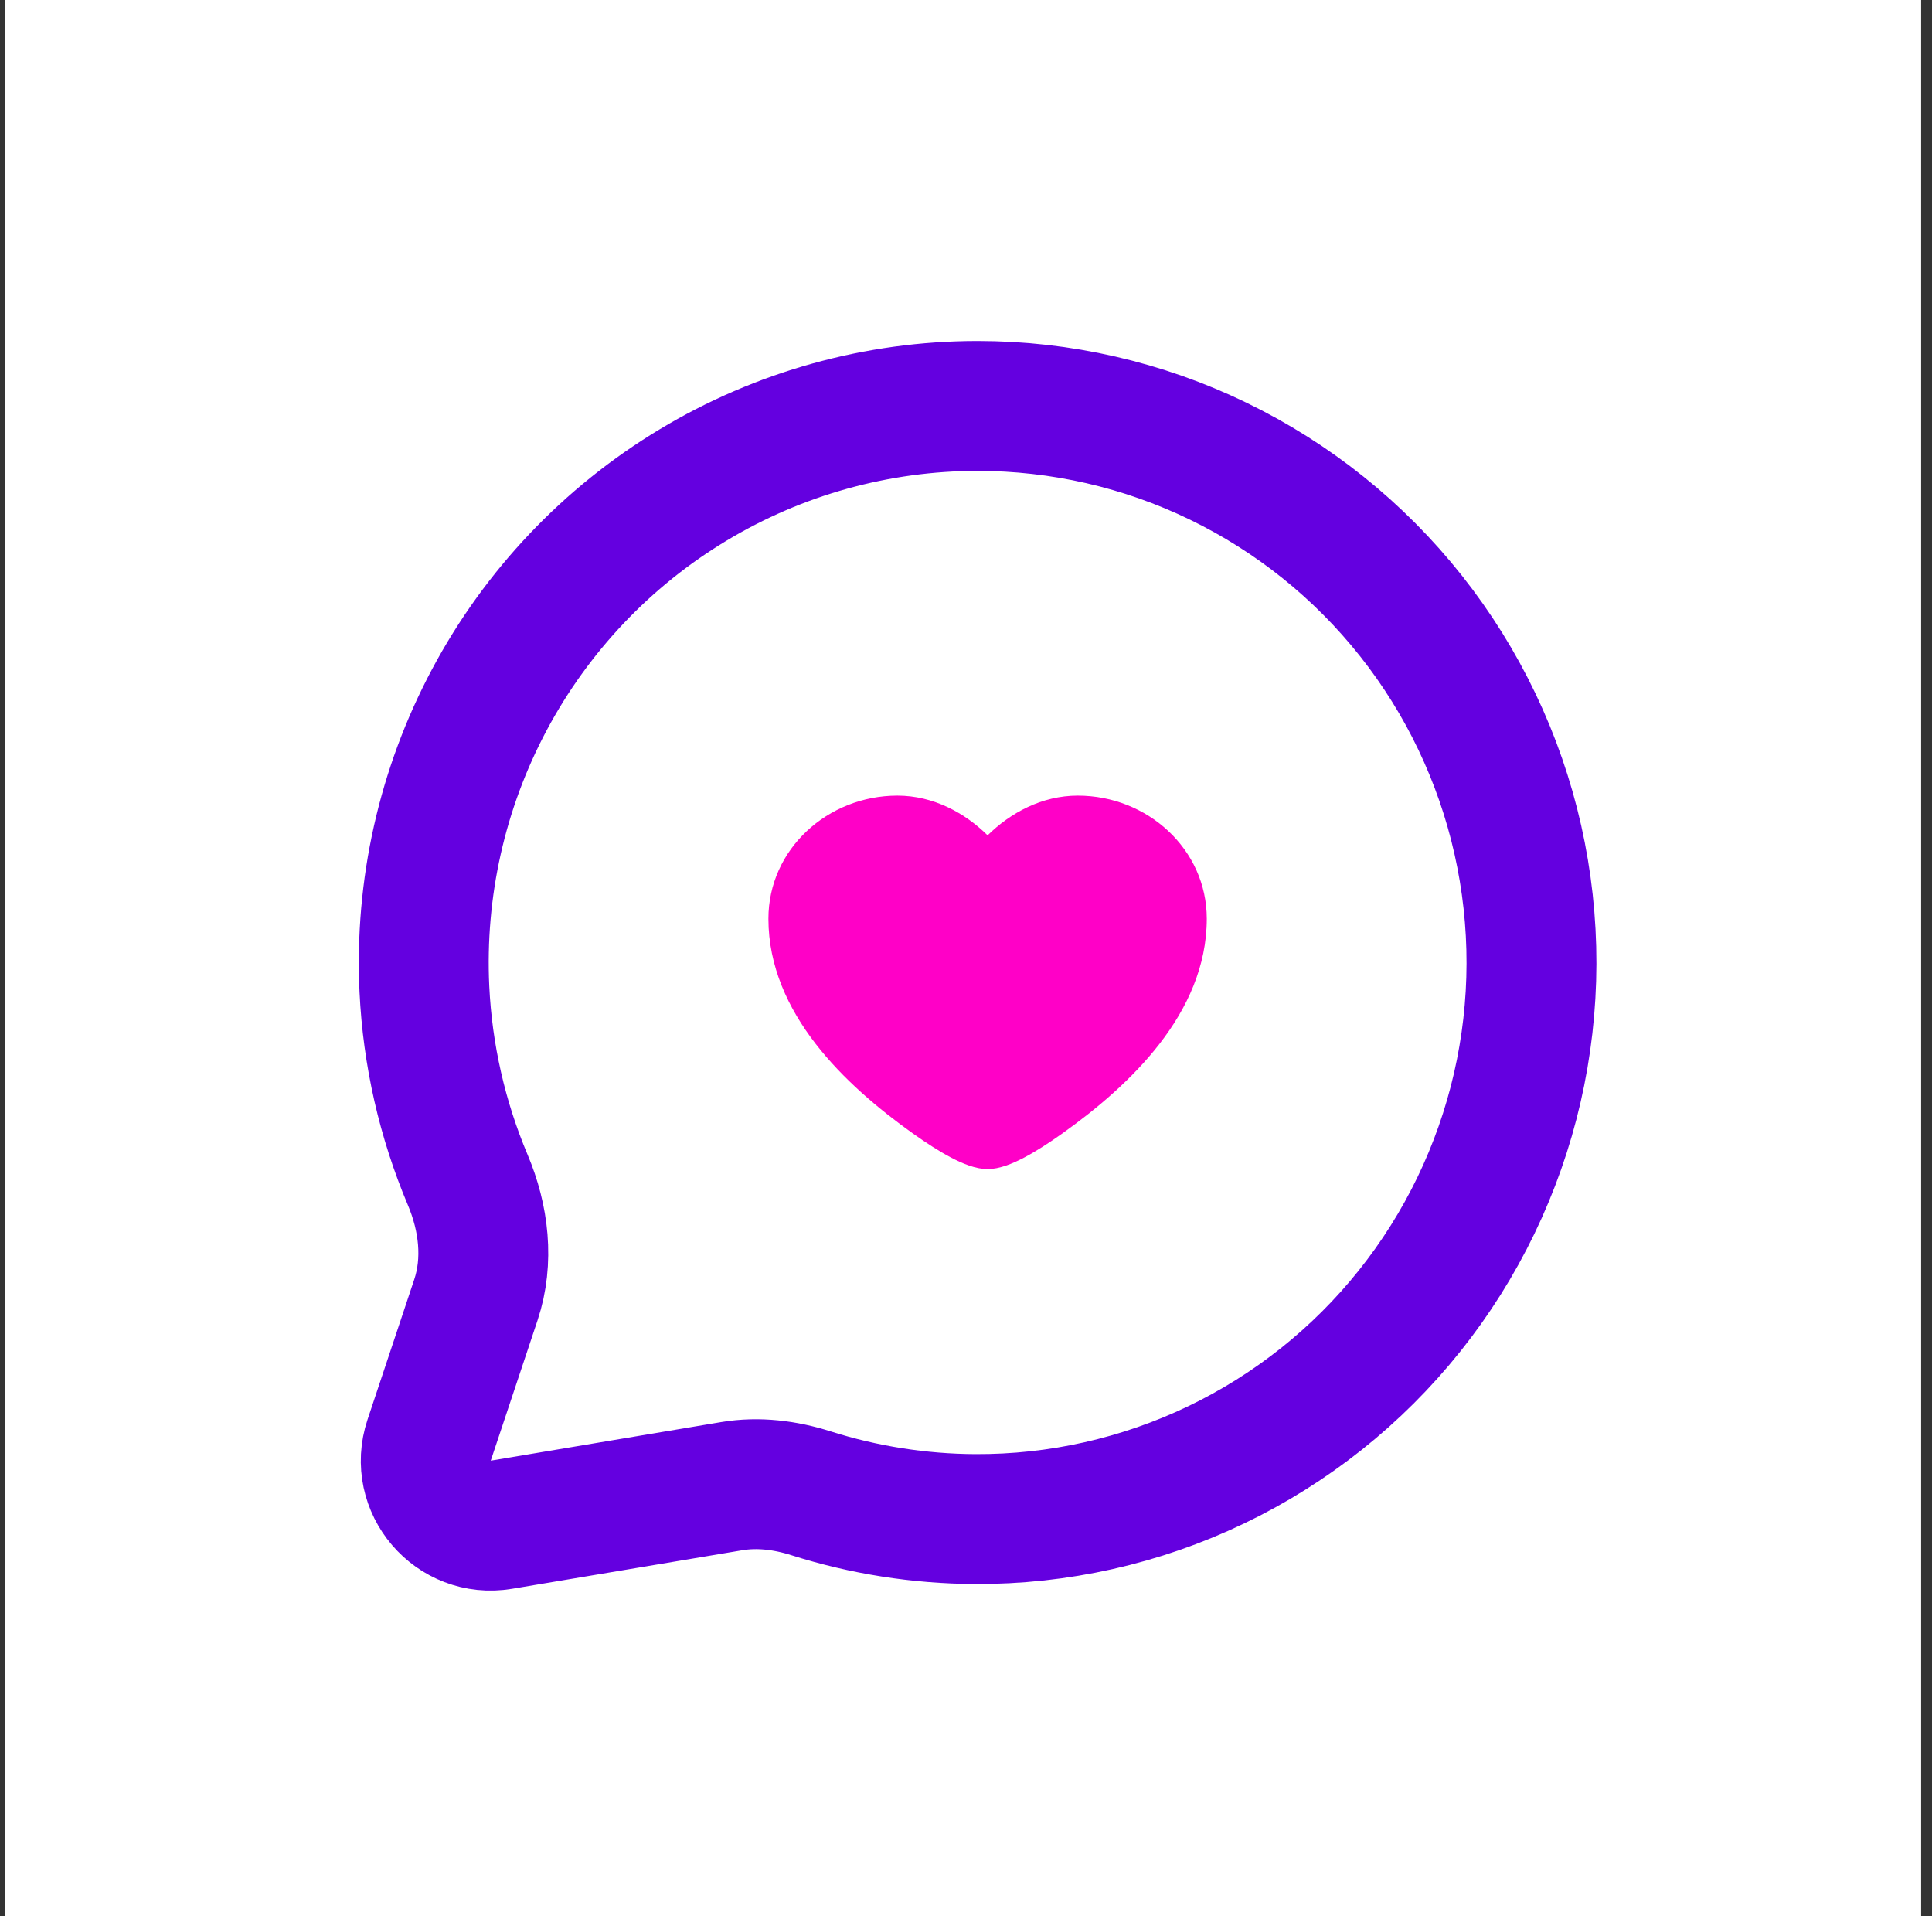
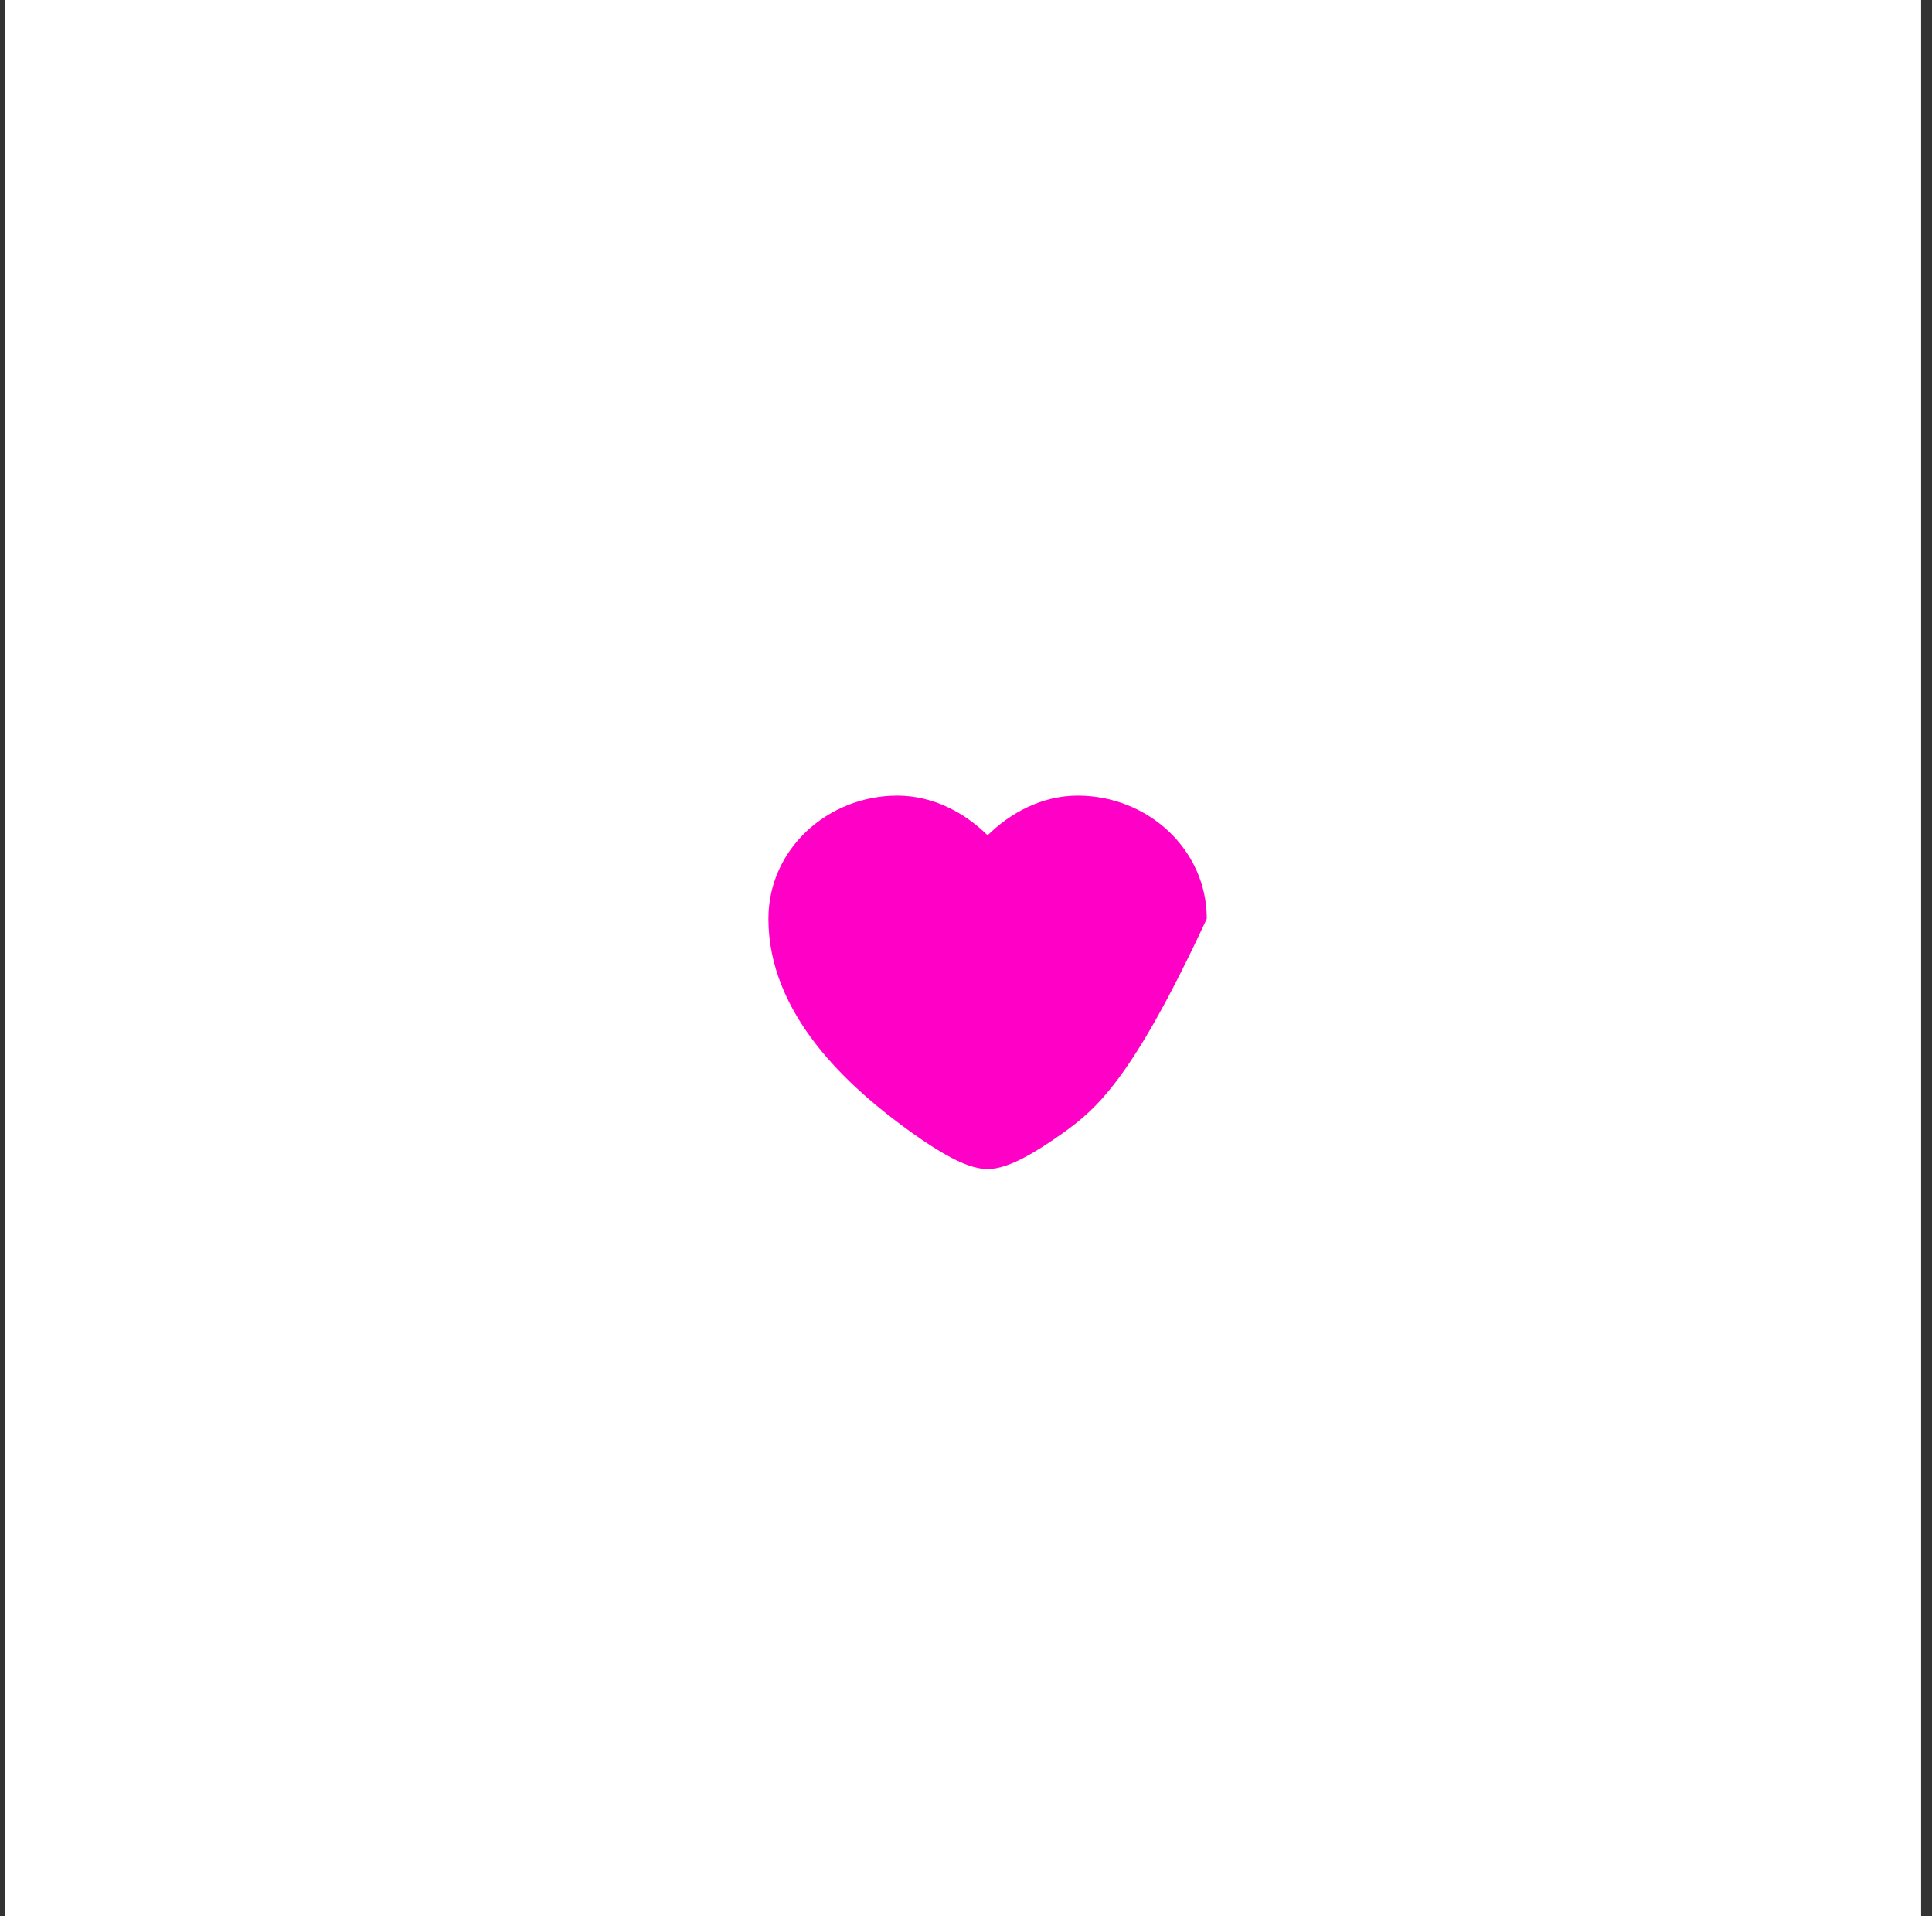
<svg xmlns="http://www.w3.org/2000/svg" width="119" height="118" viewBox="0 0 119 118" fill="none">
  <rect x="0" y="0" width="119" height="118" fill="#333333" stroke="none" />
  <rect width="118" height="118" transform="translate(0.33)" fill="white" />
-   <path d="M42.684 29.872C47.977 26.686 54.031 25.002 60.2 25C65.334 24.997 70.402 26.158 75.026 28.398C79.651 30.637 83.713 33.896 86.91 37.933C90.106 41.969 92.355 46.679 93.488 51.711C94.622 56.742 94.61 61.966 93.455 66.992C92.3 72.019 90.031 76.718 86.817 80.741C83.603 84.763 79.526 88.005 74.892 90.224C70.258 92.443 65.185 93.582 60.052 93.556C56.613 93.539 53.207 93 49.946 91.965C48.371 91.465 46.706 91.256 45.075 91.528L30.888 93.903C27.914 94.4 25.479 91.553 26.433 88.692L29.312 80.058C30.118 77.638 29.801 75.013 28.809 72.663C27.242 68.95 26.333 64.972 26.14 60.91C25.847 54.716 27.23 48.559 30.143 43.093C33.057 37.627 37.391 33.058 42.684 29.872Z" stroke="#6400E0" stroke-width="8" stroke-linecap="round" stroke-linejoin="round" />
-   <path d="M47.33 56.582C47.33 52.298 50.985 49 55.276 49C57.487 49 59.434 50.066 60.83 51.446C62.227 50.066 64.173 49 66.384 49C70.675 49 74.33 52.298 74.33 56.582C74.33 59.516 73.113 62.096 71.427 64.278C69.743 66.455 67.541 68.303 65.433 69.805C64.628 70.378 63.813 70.907 63.068 71.298C62.367 71.664 61.562 72 60.83 72C60.098 72 59.293 71.664 58.593 71.298C57.847 70.907 57.032 70.378 56.227 69.805C54.119 68.303 51.917 66.455 50.233 64.278C48.547 62.096 47.33 59.516 47.33 56.582Z" fill="#FF00C7" />
+   <path d="M47.33 56.582C47.33 52.298 50.985 49 55.276 49C57.487 49 59.434 50.066 60.83 51.446C62.227 50.066 64.173 49 66.384 49C70.675 49 74.33 52.298 74.33 56.582C69.743 66.455 67.541 68.303 65.433 69.805C64.628 70.378 63.813 70.907 63.068 71.298C62.367 71.664 61.562 72 60.83 72C60.098 72 59.293 71.664 58.593 71.298C57.847 70.907 57.032 70.378 56.227 69.805C54.119 68.303 51.917 66.455 50.233 64.278C48.547 62.096 47.33 59.516 47.33 56.582Z" fill="#FF00C7" />
</svg>